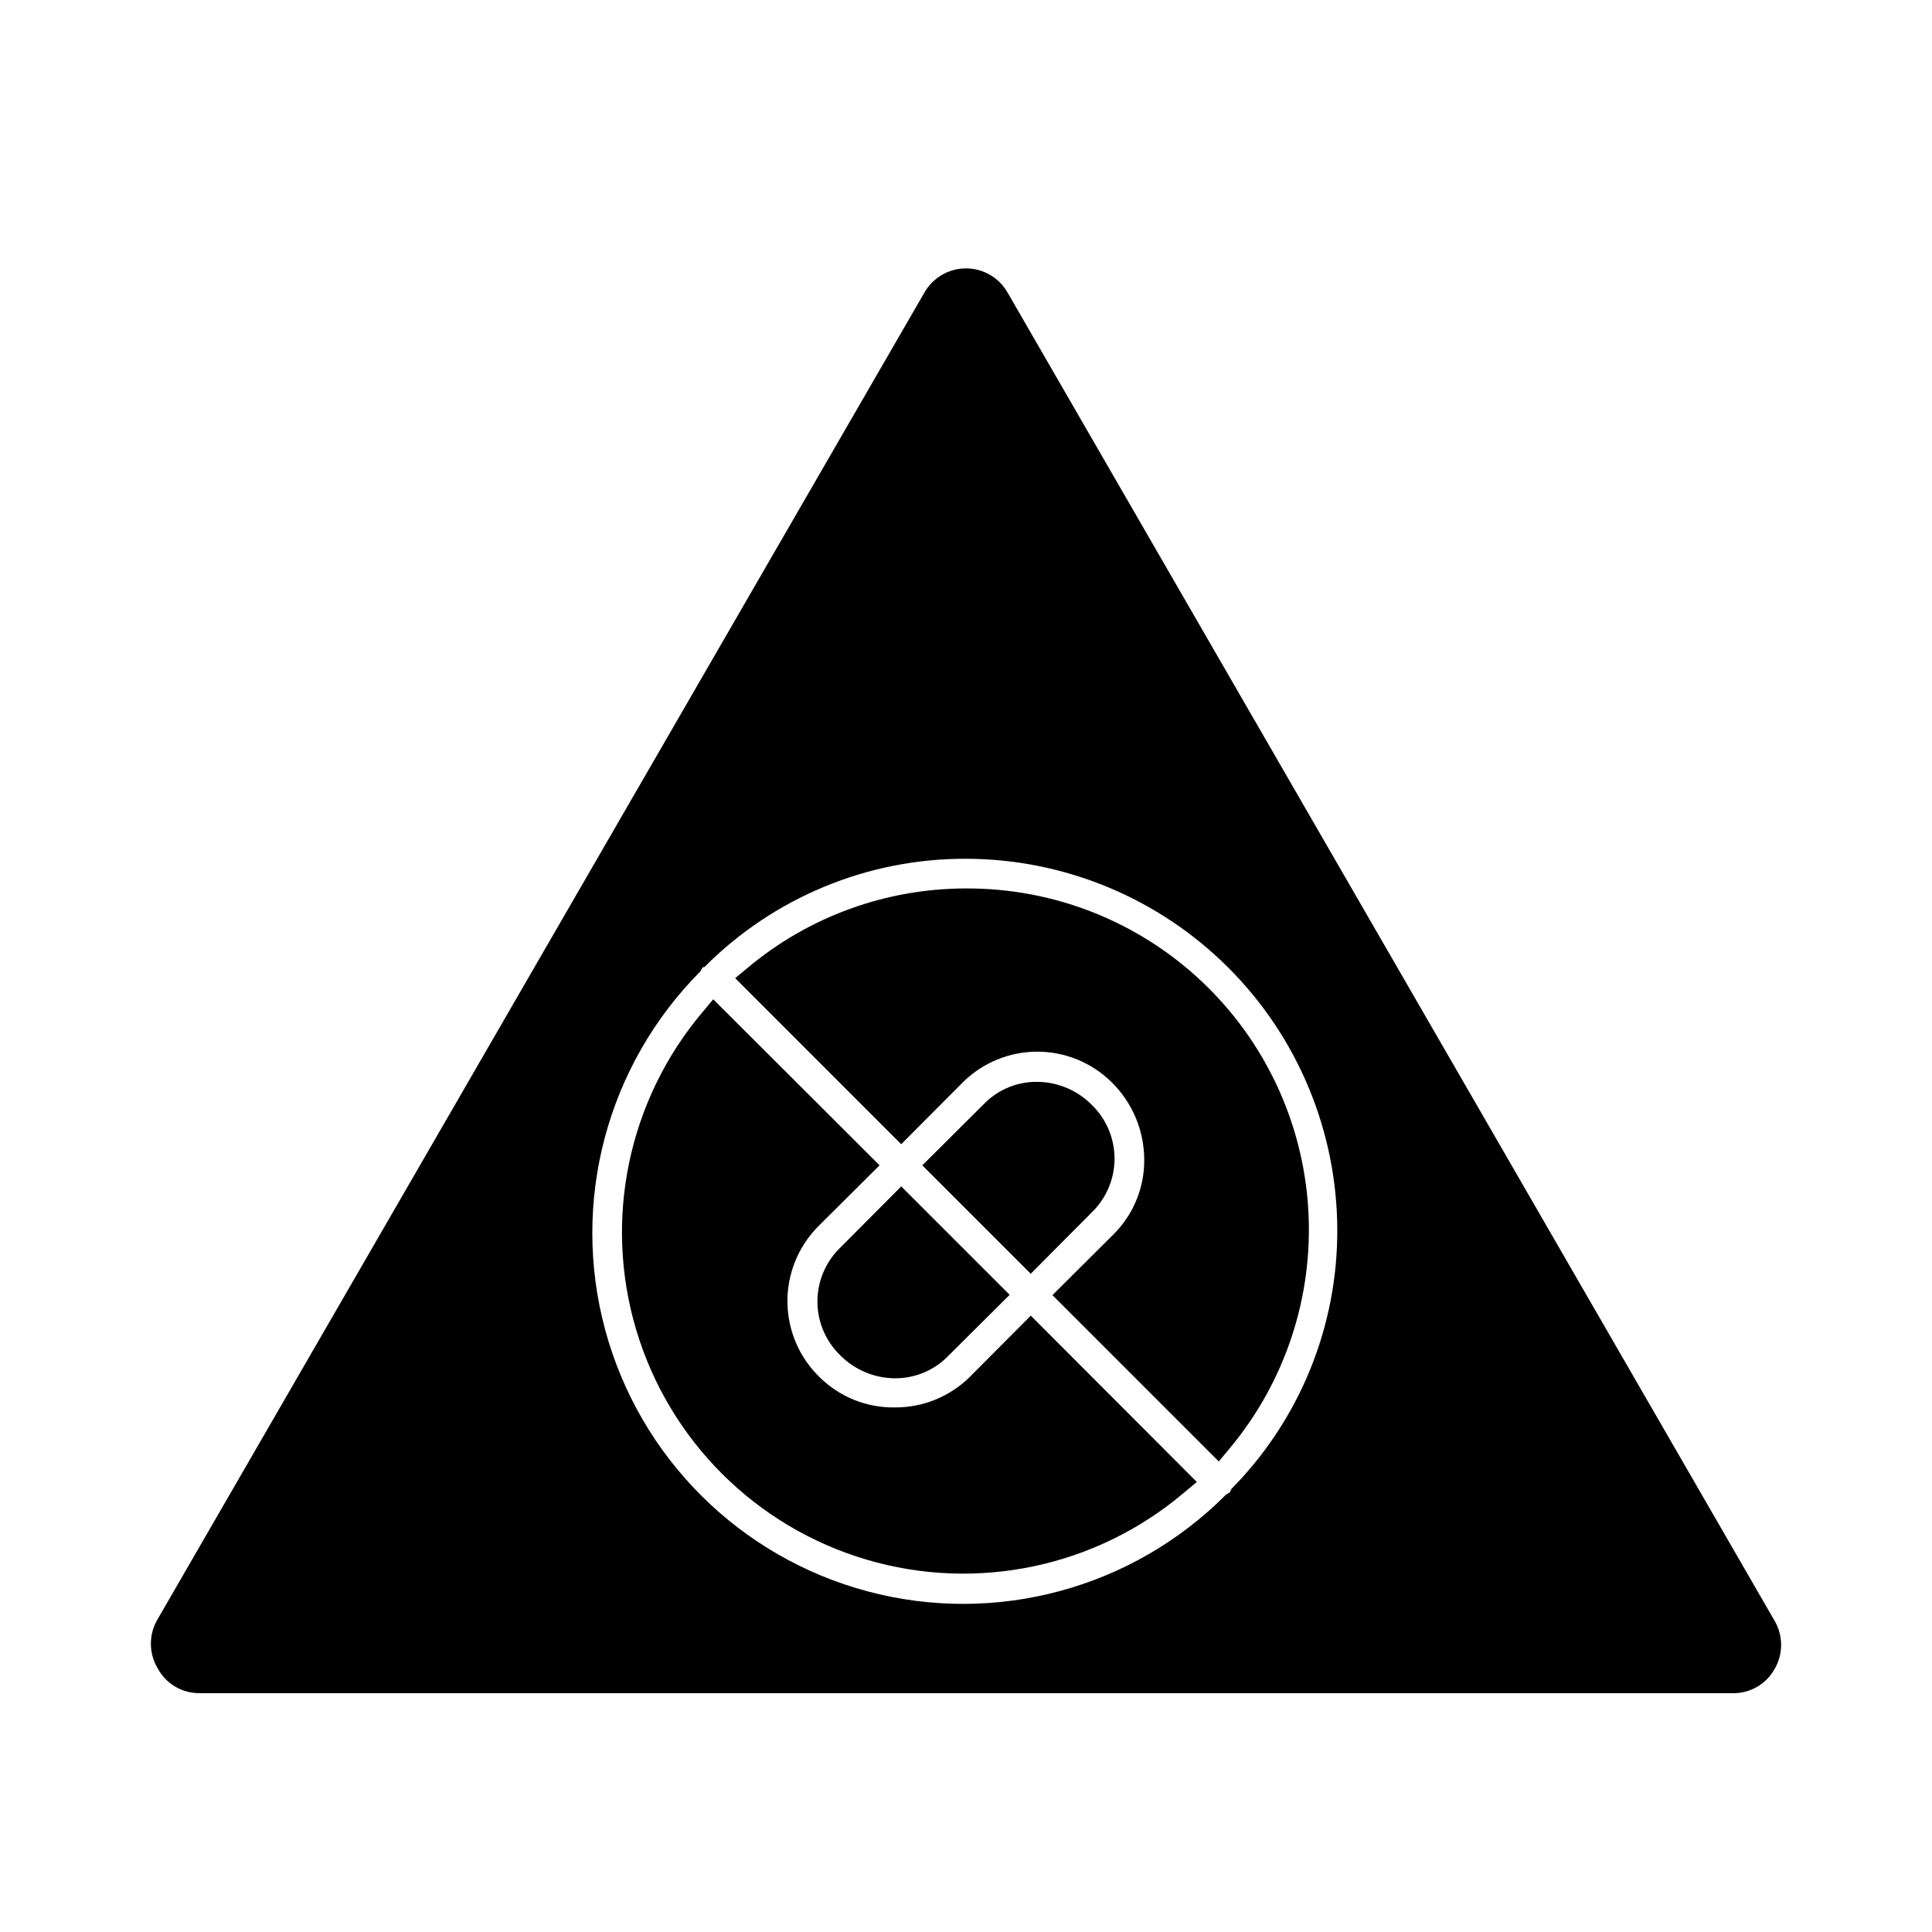
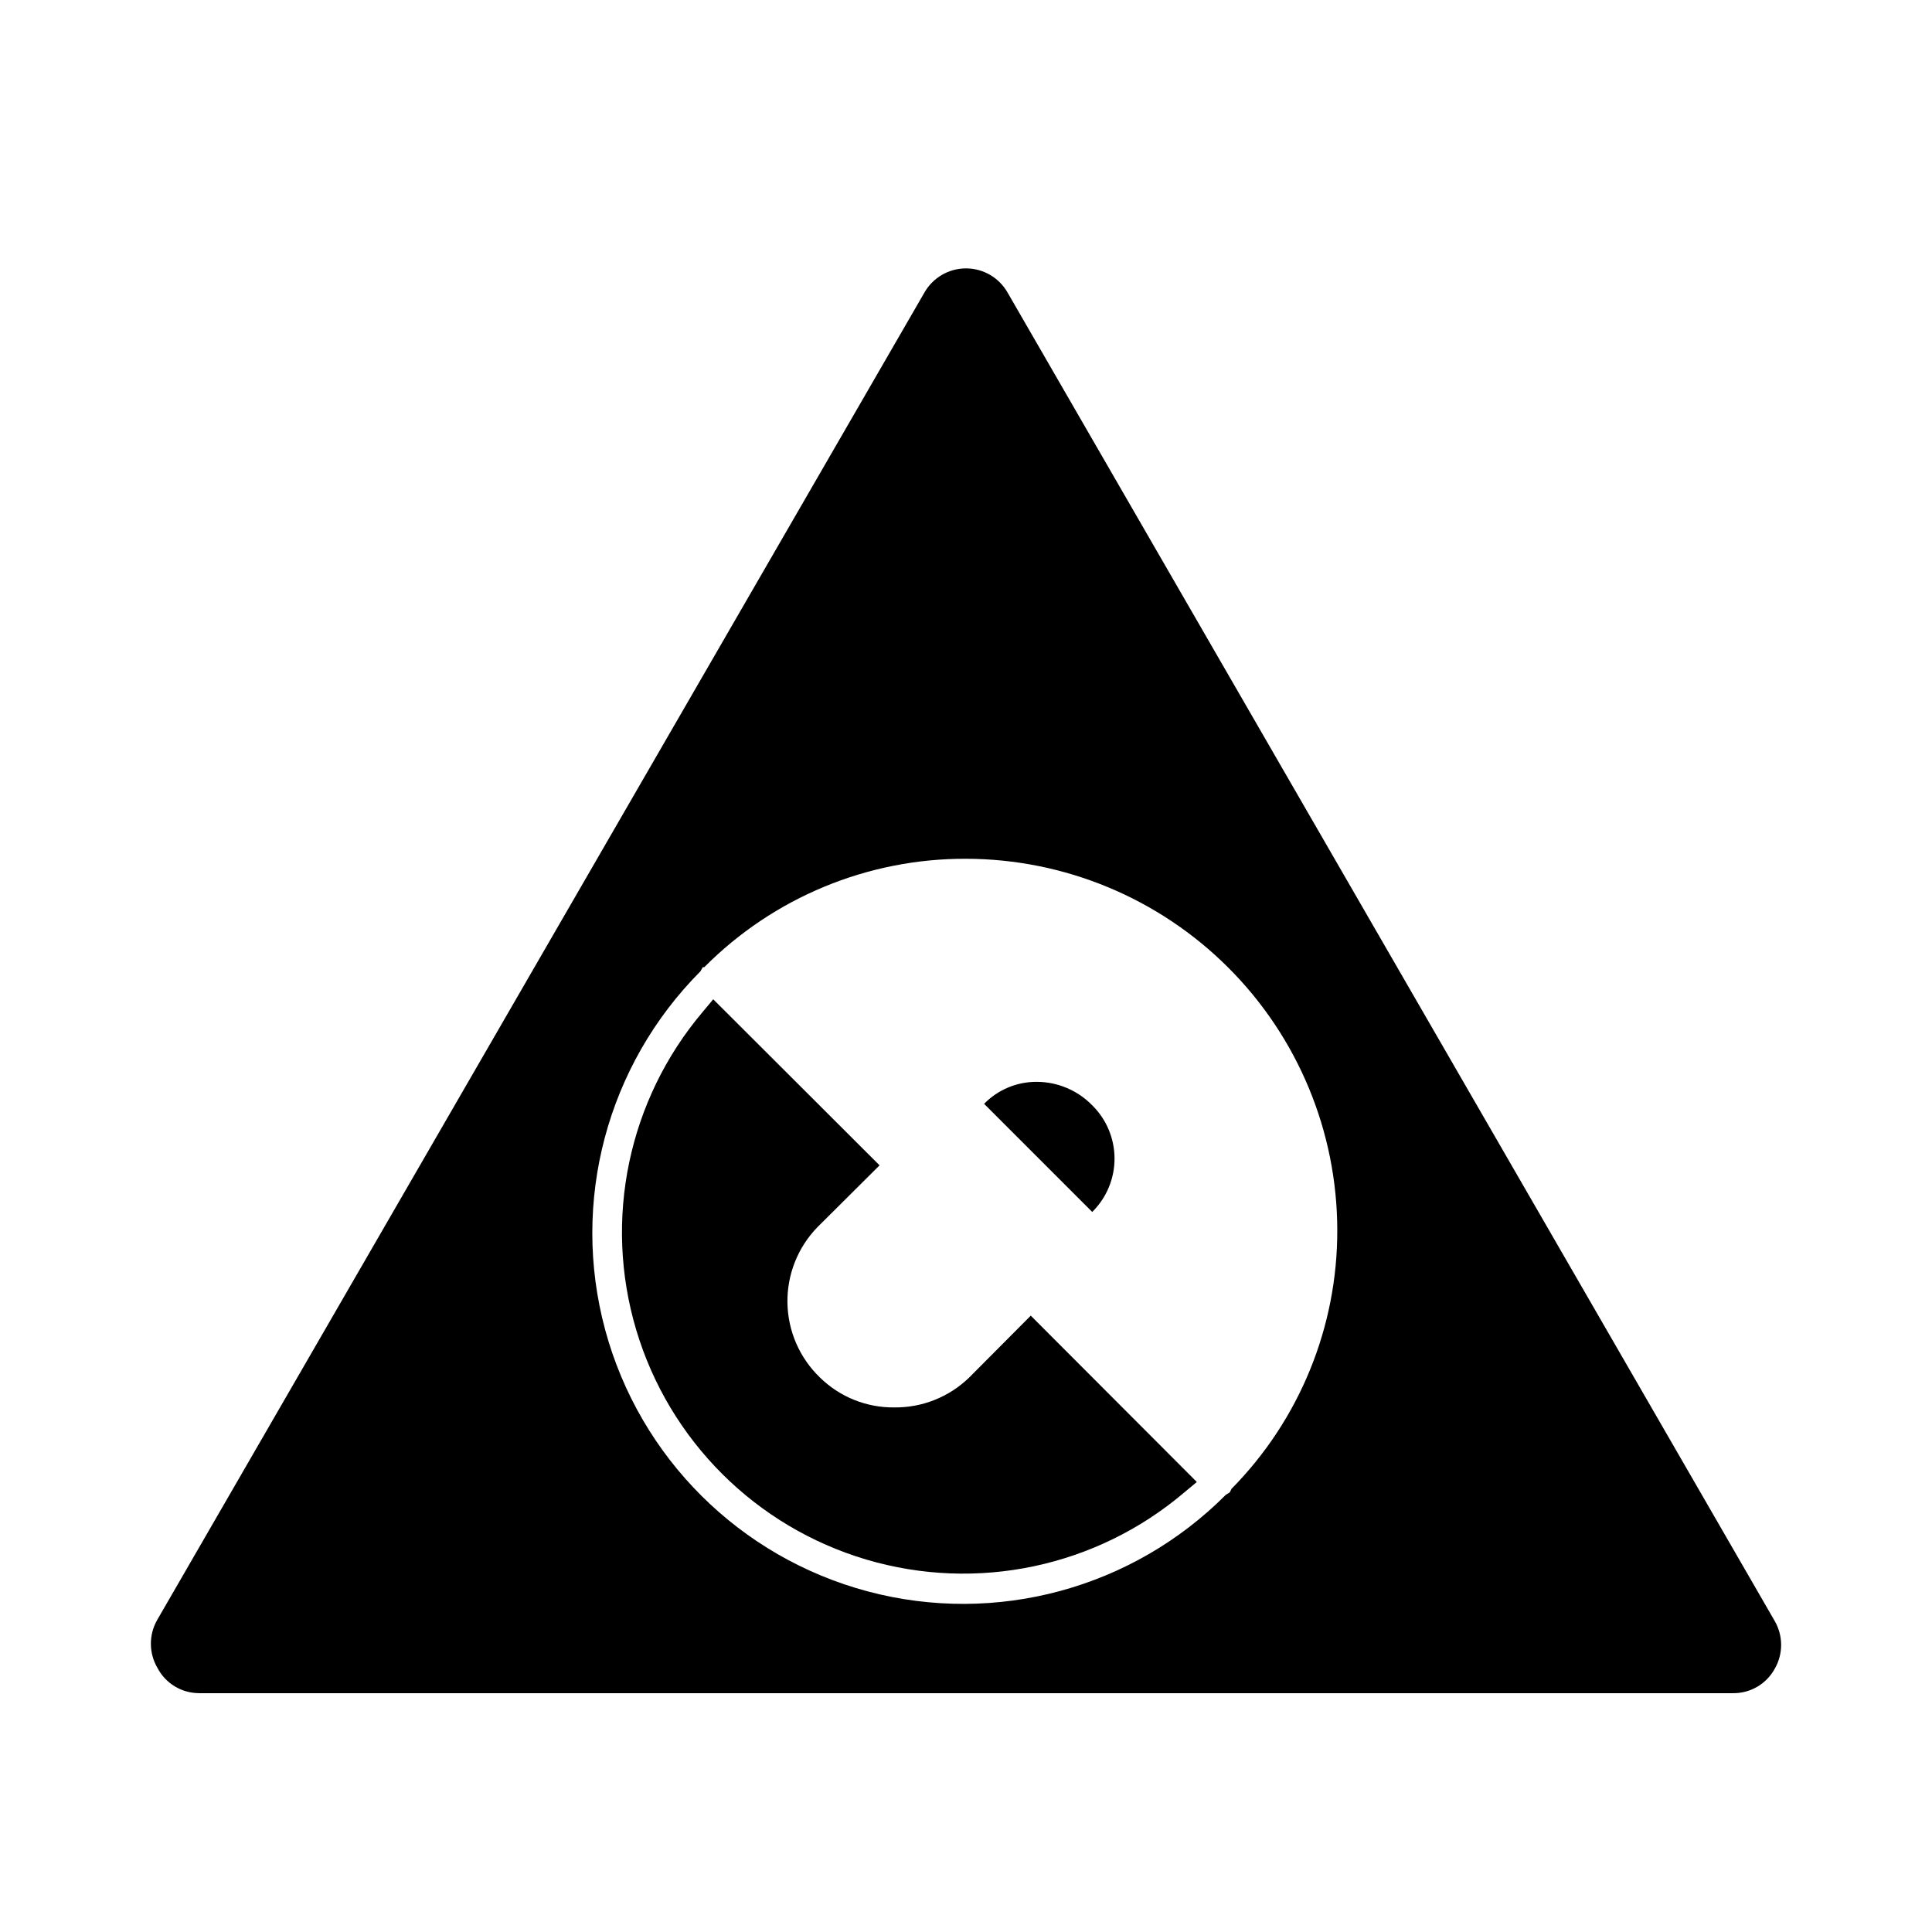
<svg xmlns="http://www.w3.org/2000/svg" fill="#000000" width="800px" height="800px" version="1.1" viewBox="144 144 512 512">
  <g>
    <path d="m196.74 592.71h406.51c4.566 0.059 8.797-2.391 11.02-6.379 2.328-3.961 2.328-8.867 0-12.832l-203.25-351.96c-2.254-3.965-6.461-6.414-11.02-6.414-4.562 0-8.77 2.449-11.023 6.414l-203.25 351.64c-2.324 3.961-2.324 8.871 0 12.832 2.141 4.109 6.387 6.688 11.02 6.691zm273.63-54.16-0.473 0.945-1.023 0.629c-24.777 24.875-60.945 34.645-94.875 25.621-33.934-9.02-60.473-35.457-69.629-69.352-9.152-33.895 0.469-70.098 25.246-94.977l0.629-1.102h0.395c18.344-18.469 43.324-28.816 69.355-28.73 26.082 0.039 51.086 10.422 69.531 28.867 18.445 18.441 28.824 43.445 28.867 69.531 0.062 25.656-10.008 50.301-28.023 68.566z" />
-     <path d="m433.45 465.18c3.785-3.731 5.914-8.82 5.914-14.133 0-5.309-2.129-10.398-5.914-14.129-3.848-3.953-9.121-6.195-14.641-6.219-5.269-0.047-10.328 2.059-14.012 5.824l-16.375 16.297 28.734 28.734z" />
-     <path d="m366.54 474.78c-3.785 3.731-5.914 8.82-5.914 14.133s2.129 10.402 5.914 14.129c3.852 3.949 9.125 6.188 14.641 6.219 5.266 0.027 10.32-2.074 14.012-5.824l16.375-16.297-28.734-28.734z" />
+     <path d="m433.45 465.18c3.785-3.731 5.914-8.82 5.914-14.133 0-5.309-2.129-10.398-5.914-14.129-3.848-3.953-9.121-6.195-14.641-6.219-5.269-0.047-10.328 2.059-14.012 5.824z" />
    <path d="m400.79 509.11c-5.297 5.117-12.395 7.945-19.758 7.871-7.344 0.09-14.422-2.742-19.68-7.871-5.418-5.184-8.539-12.312-8.672-19.809-0.133-7.496 2.734-14.73 7.961-20.102l16.453-16.375-44.082-44.004-2.754 3.305c-19.75 23.32-26.391 55.035-17.652 84.32 8.738 29.281 31.672 52.172 60.973 60.855 29.297 8.684 61 1.988 84.285-17.805l3.305-2.754-44.004-44.082z" />
-     <path d="m400 379.45c-21.156 0-41.637 7.438-57.859 21.02l-3.305 2.754 44 44.004 16.375-16.453c5.246-5.172 12.312-8.07 19.68-8.07s14.438 2.898 19.68 8.07c5.445 5.34 8.555 12.609 8.66 20.23 0.141 7.402-2.695 14.547-7.871 19.84l-16.453 16.375 44.082 44.082 2.754-3.305 0.004-0.004c14.848-17.719 22.352-40.453 20.961-63.531s-11.566-44.75-28.434-60.559c-16.871-15.812-39.156-24.562-62.273-24.453z" />
  </g>
</svg>